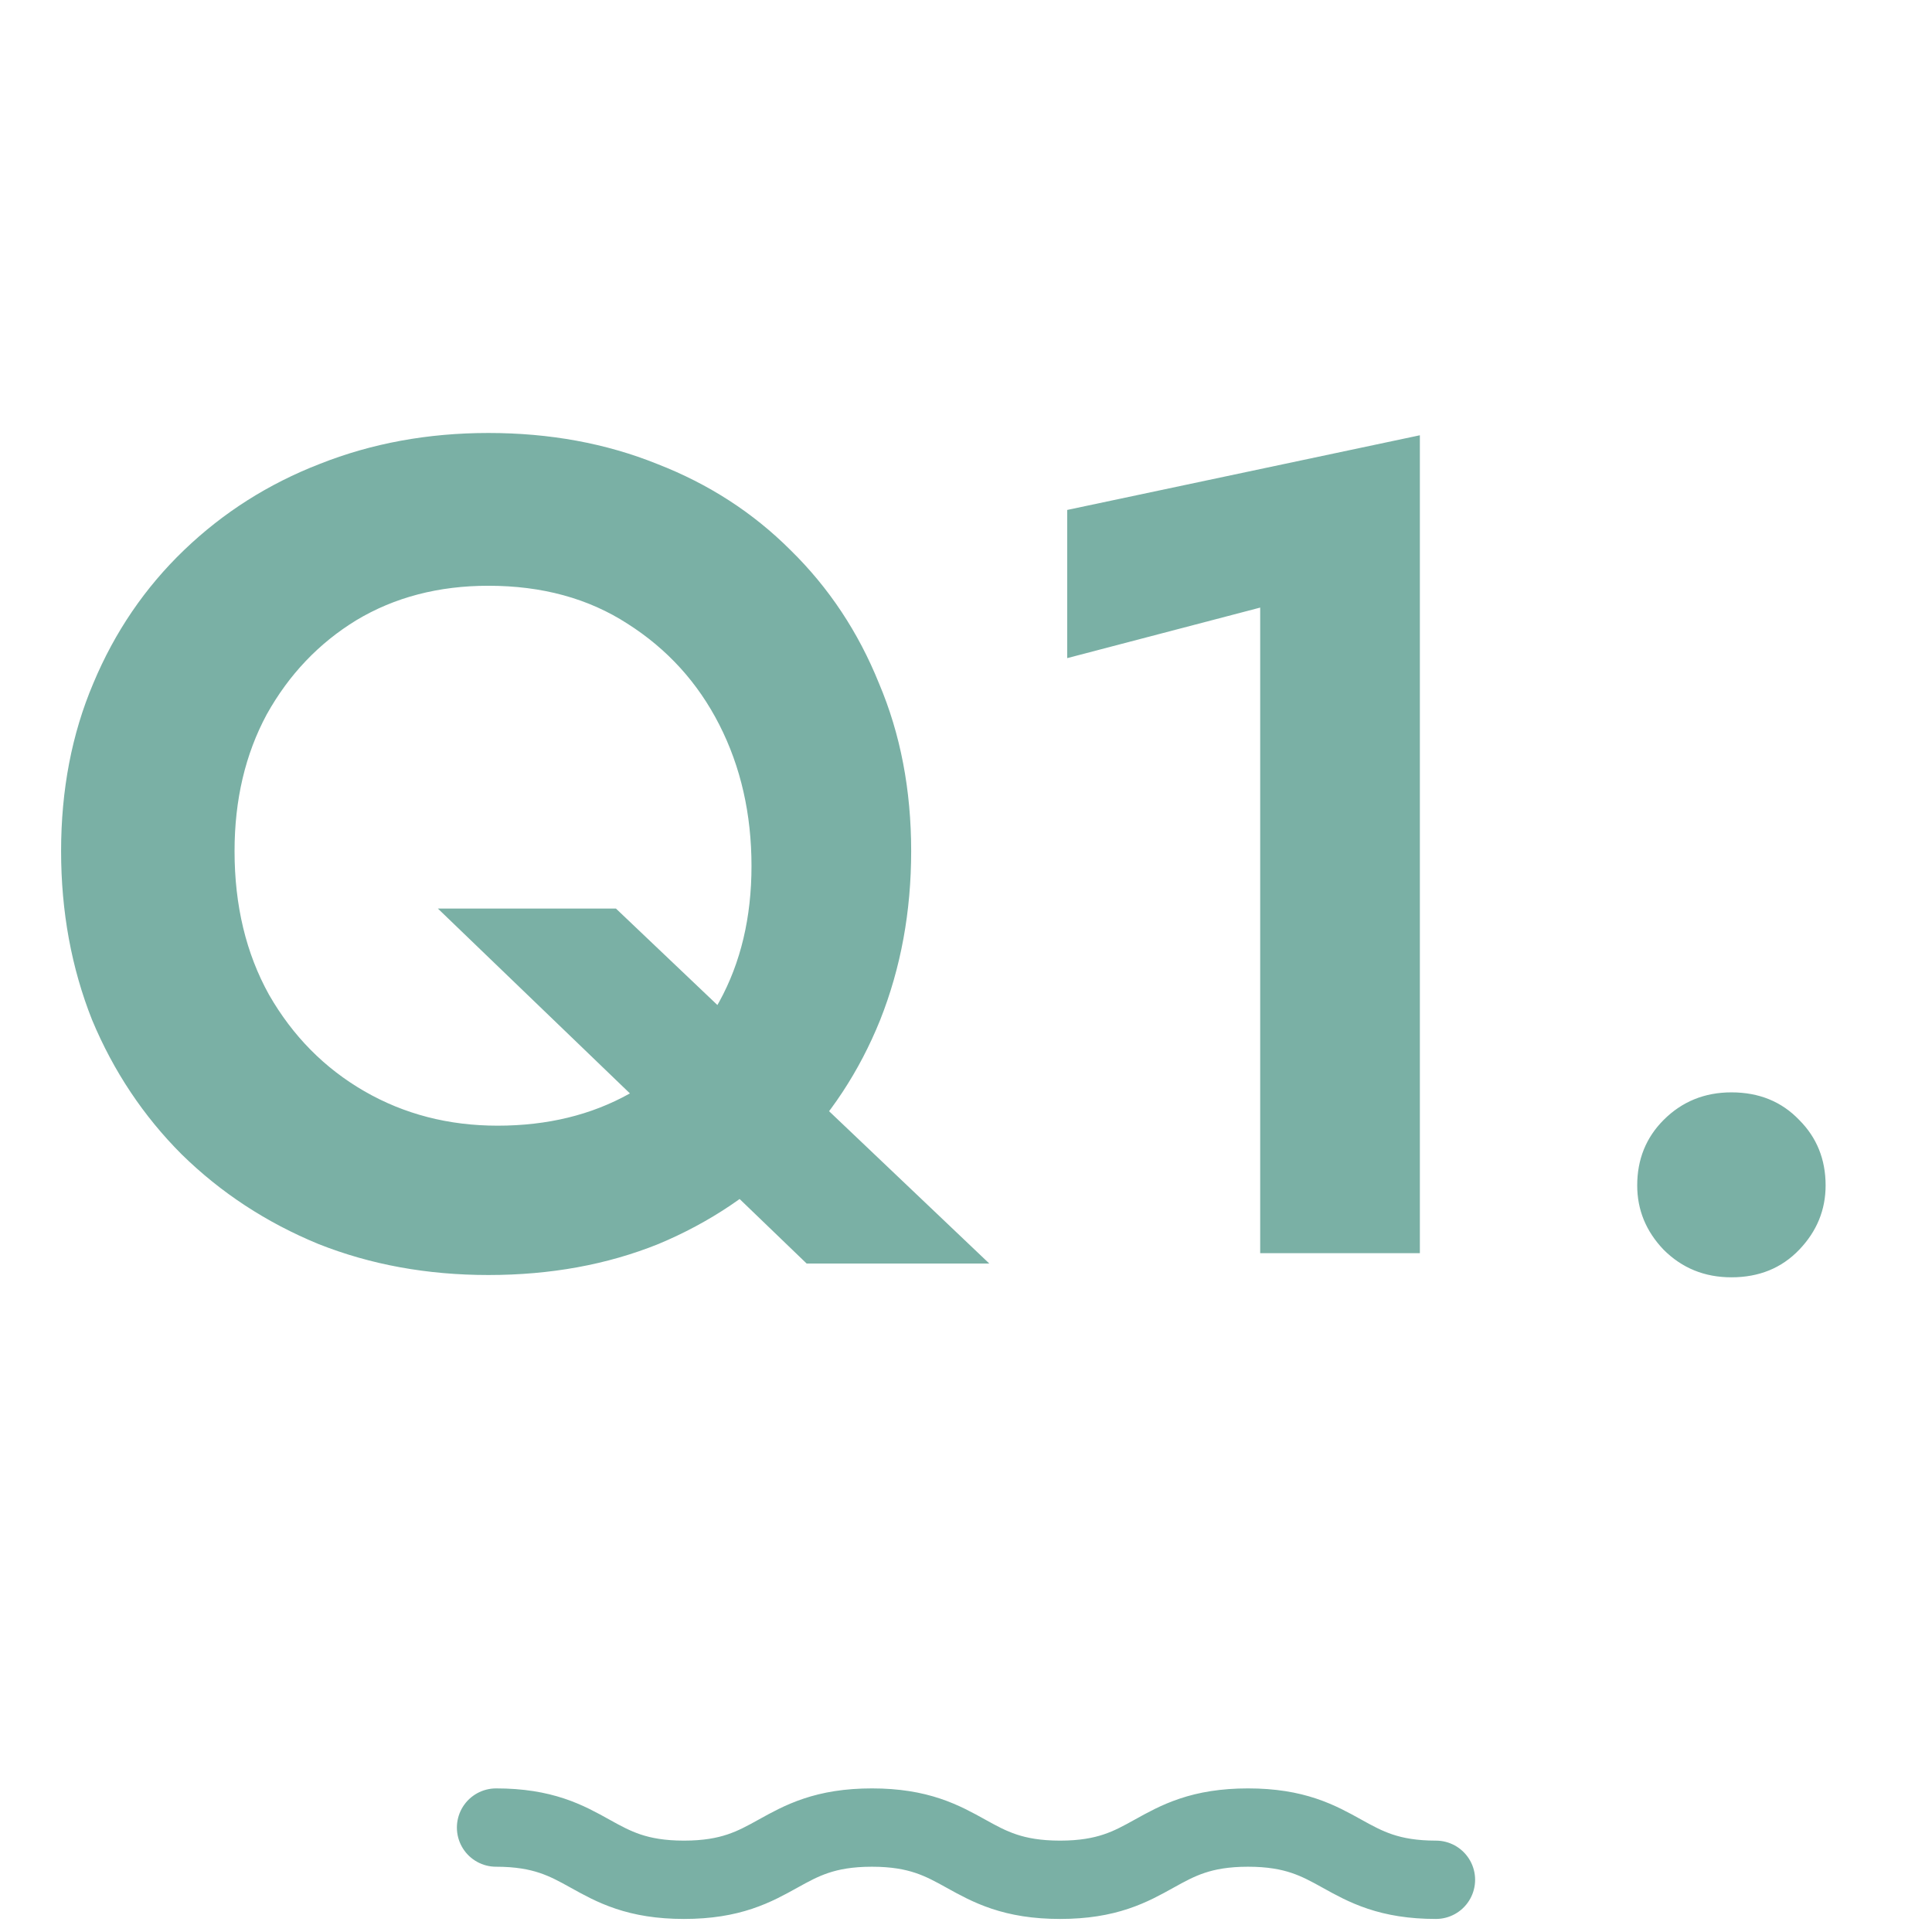
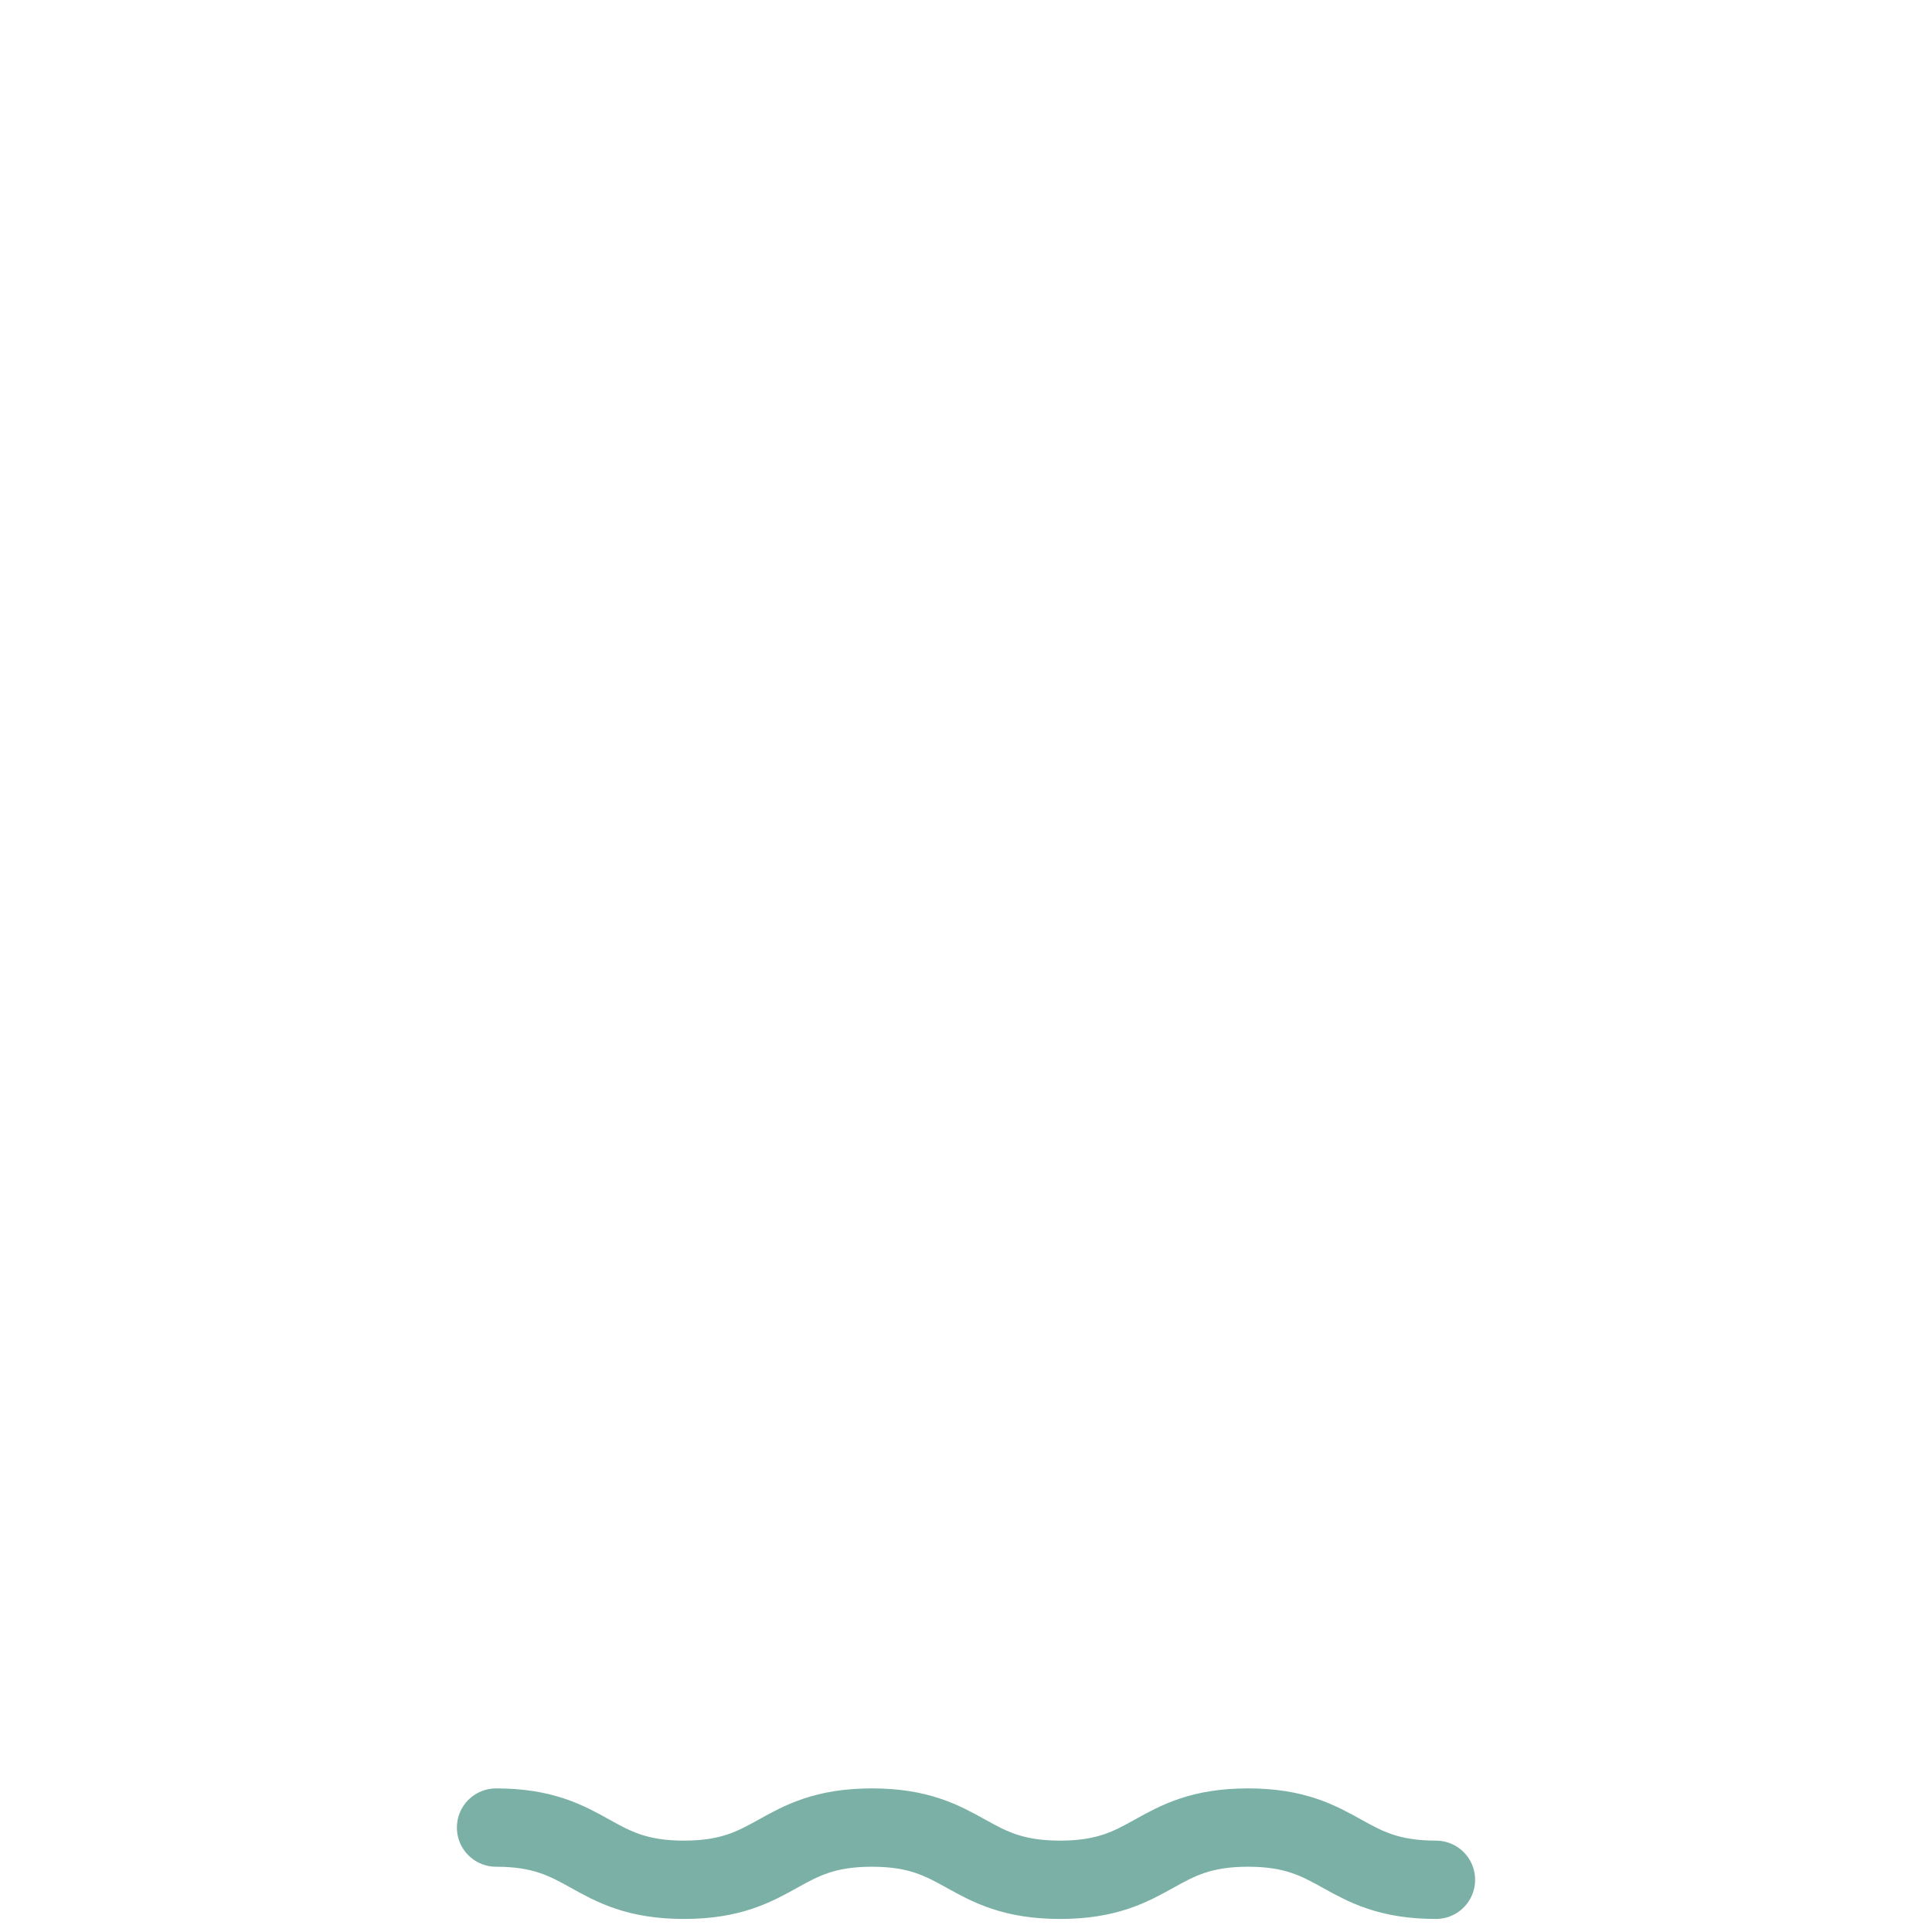
<svg xmlns="http://www.w3.org/2000/svg" width="74" height="74" viewBox="0 0 74 74" fill="none">
-   <path d="M8.984 32.6C8.984 34.683 9.424 36.516 10.304 38.1C11.213 39.684 12.431 40.916 13.956 41.796C15.481 42.676 17.183 43.116 19.06 43.116C20.966 43.116 22.653 42.705 24.12 41.884C25.587 41.033 26.73 39.86 27.552 38.364C28.373 36.868 28.784 35.137 28.784 33.172C28.784 31.177 28.373 29.373 27.552 27.76C26.73 26.147 25.557 24.856 24.032 23.888C22.536 22.92 20.761 22.436 18.708 22.436C16.801 22.436 15.114 22.876 13.648 23.756C12.21 24.636 11.066 25.839 10.216 27.364C9.395 28.889 8.984 30.635 8.984 32.6ZM2.34 32.6C2.34 30.253 2.751 28.112 3.572 26.176C4.393 24.211 5.552 22.509 7.048 21.072C8.544 19.635 10.274 18.535 12.24 17.772C14.235 16.98 16.39 16.584 18.708 16.584C21.055 16.584 23.21 16.98 25.176 17.772C27.141 18.535 28.843 19.635 30.28 21.072C31.747 22.509 32.876 24.211 33.668 26.176C34.489 28.112 34.9 30.253 34.9 32.6C34.9 34.917 34.504 37.073 33.712 39.068C32.92 41.033 31.791 42.749 30.324 44.216C28.887 45.683 27.185 46.827 25.22 47.648C23.255 48.44 21.084 48.836 18.708 48.836C16.361 48.836 14.191 48.44 12.196 47.648C10.201 46.827 8.456 45.683 6.96 44.216C5.493 42.749 4.349 41.033 3.528 39.068C2.736 37.073 2.34 34.917 2.34 32.6ZM16.772 34.8H23.592L37.892 48.396H30.896L16.772 34.8ZM40.876 25.208V19.532L54.384 16.672V48H48.268V23.272L40.876 25.208ZM62.709 45.404C62.709 44.407 63.047 43.571 63.721 42.896C64.425 42.192 65.291 41.84 66.317 41.84C67.373 41.84 68.239 42.192 68.913 42.896C69.588 43.571 69.925 44.407 69.925 45.404C69.925 46.343 69.588 47.164 68.913 47.868C68.239 48.572 67.373 48.924 66.317 48.924C65.291 48.924 64.425 48.572 63.721 47.868C63.047 47.164 62.709 46.343 62.709 45.404Z" fill="#7AB0A5" />
  <path d="M19 70C22.603 70 22.603 72 26.198 72C29.794 72 29.802 70 33.397 70C36.992 70 37 72 40.603 72C44.206 72 44.206 70 47.802 70C51.397 70 51.405 72 55 72" stroke="#7AB0A5" stroke-width="3" stroke-linecap="round" stroke-linejoin="round" />
</svg>